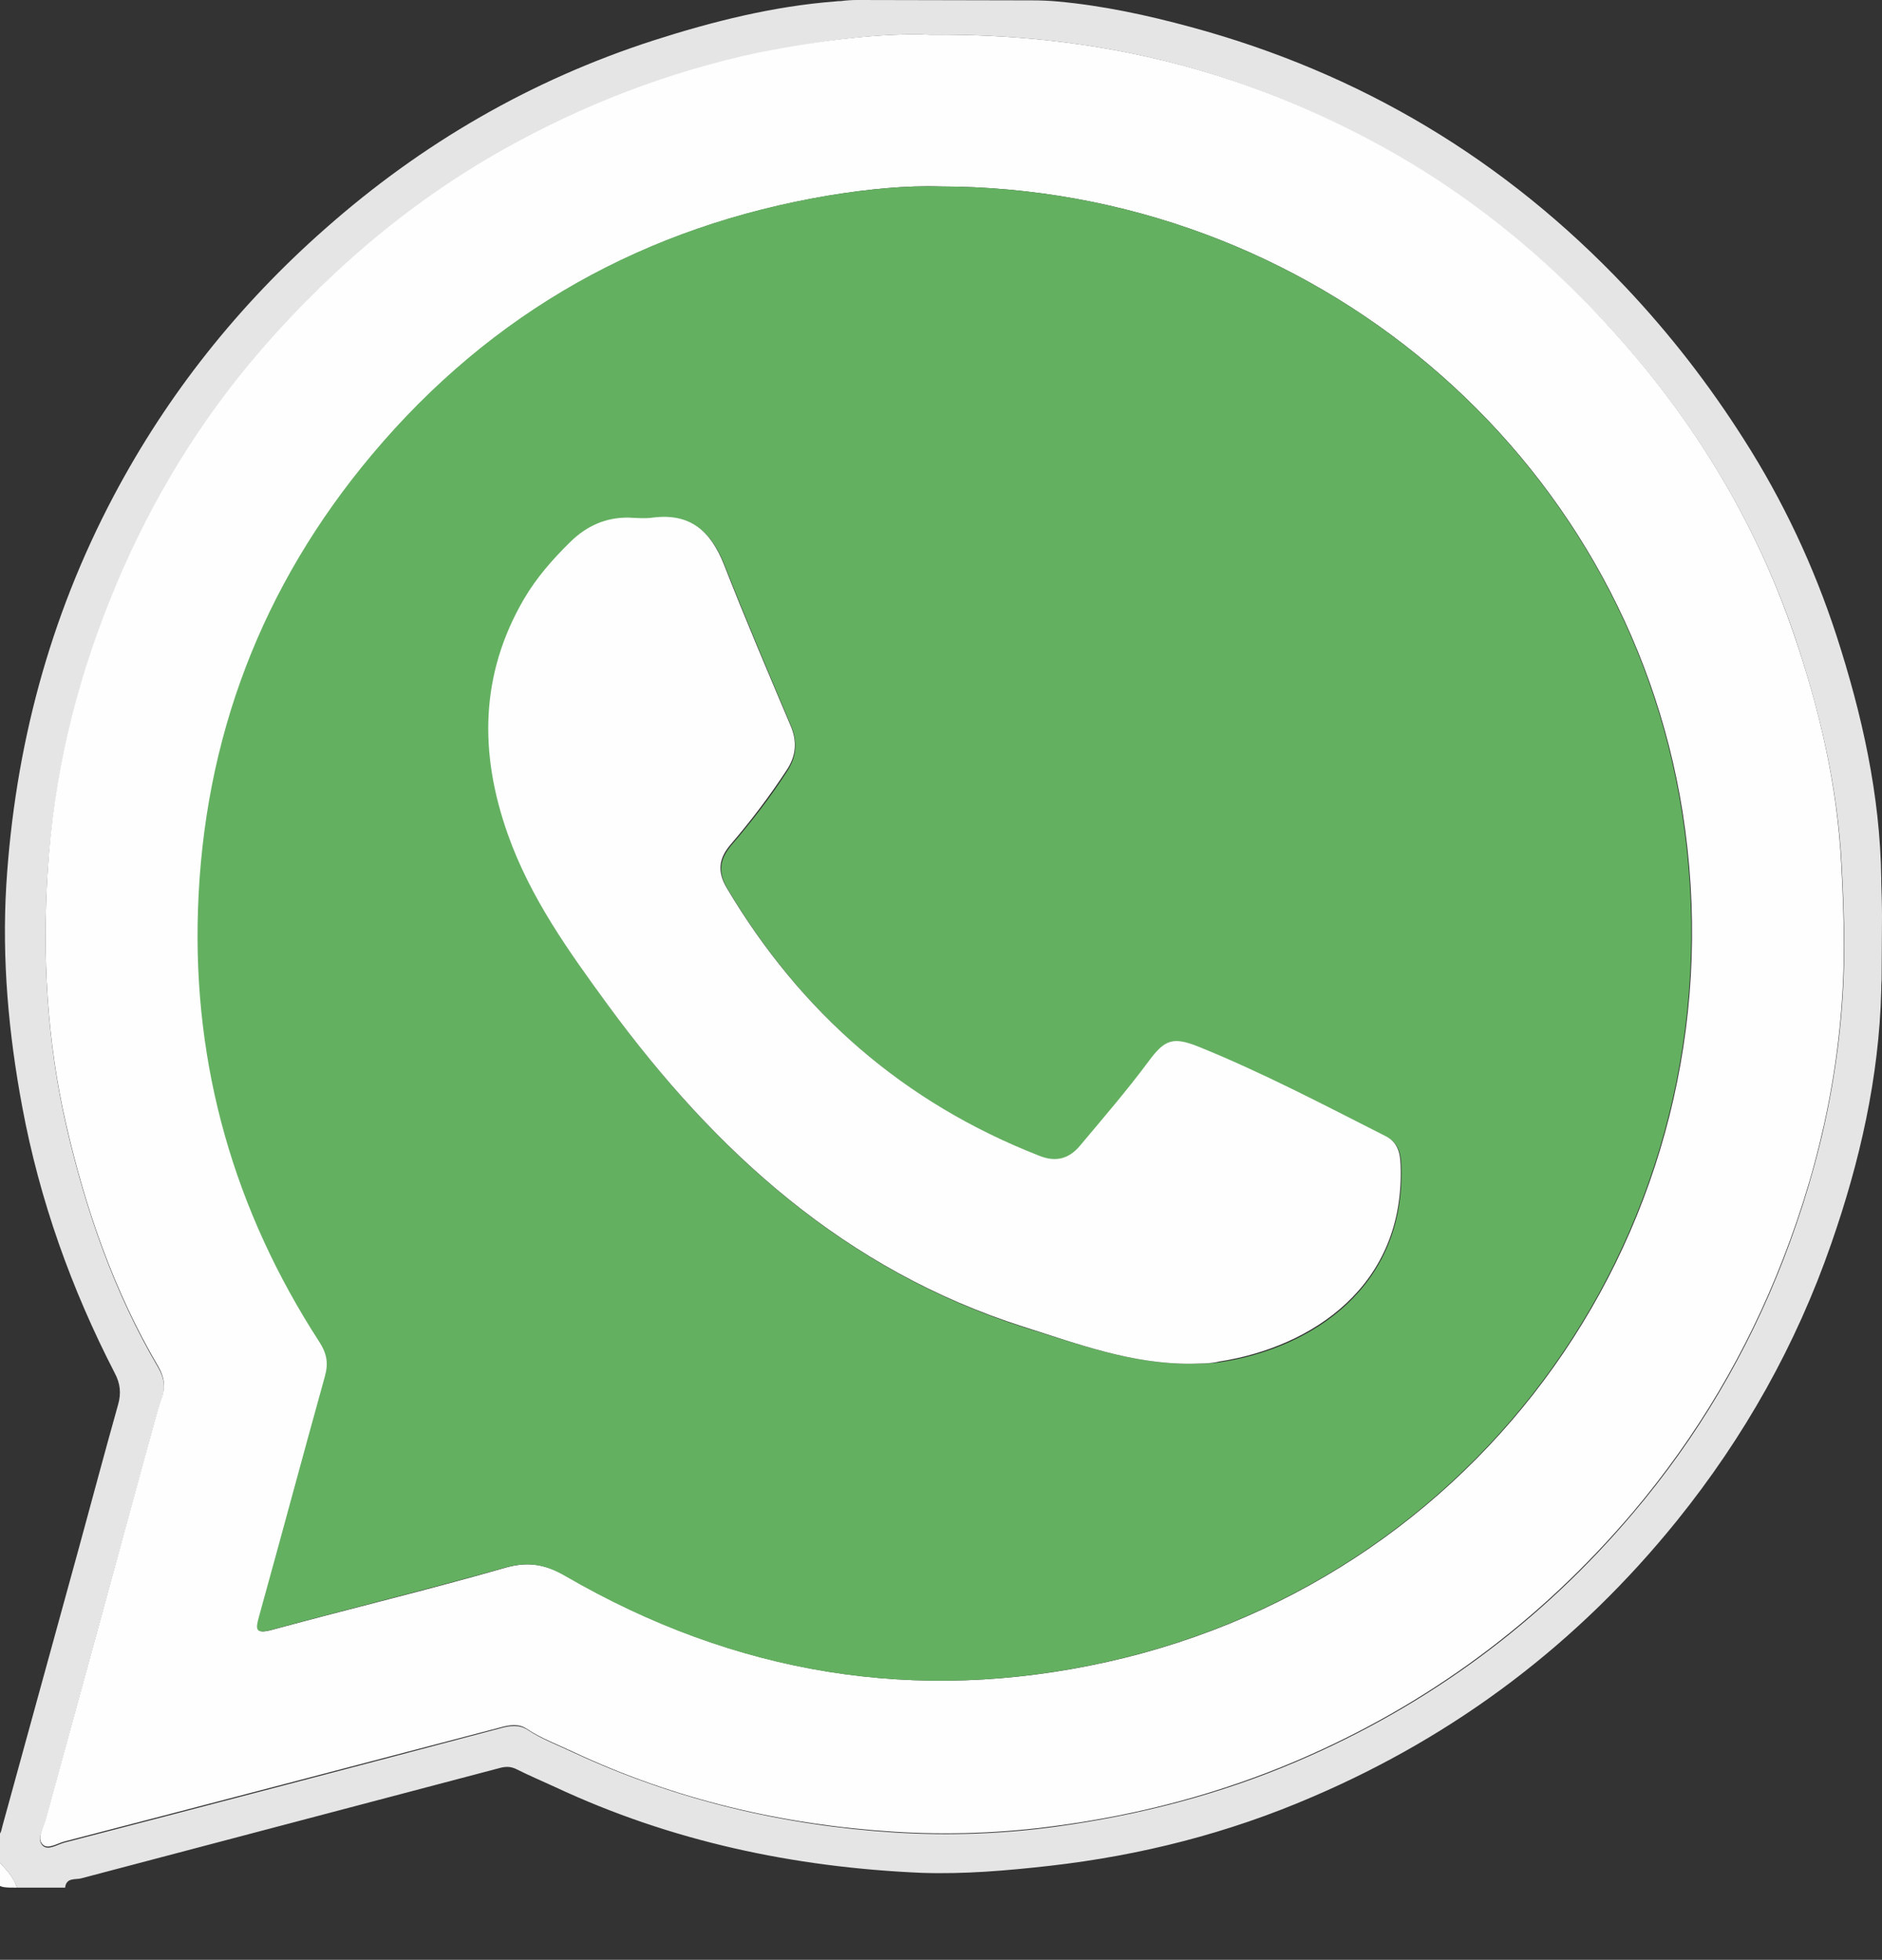
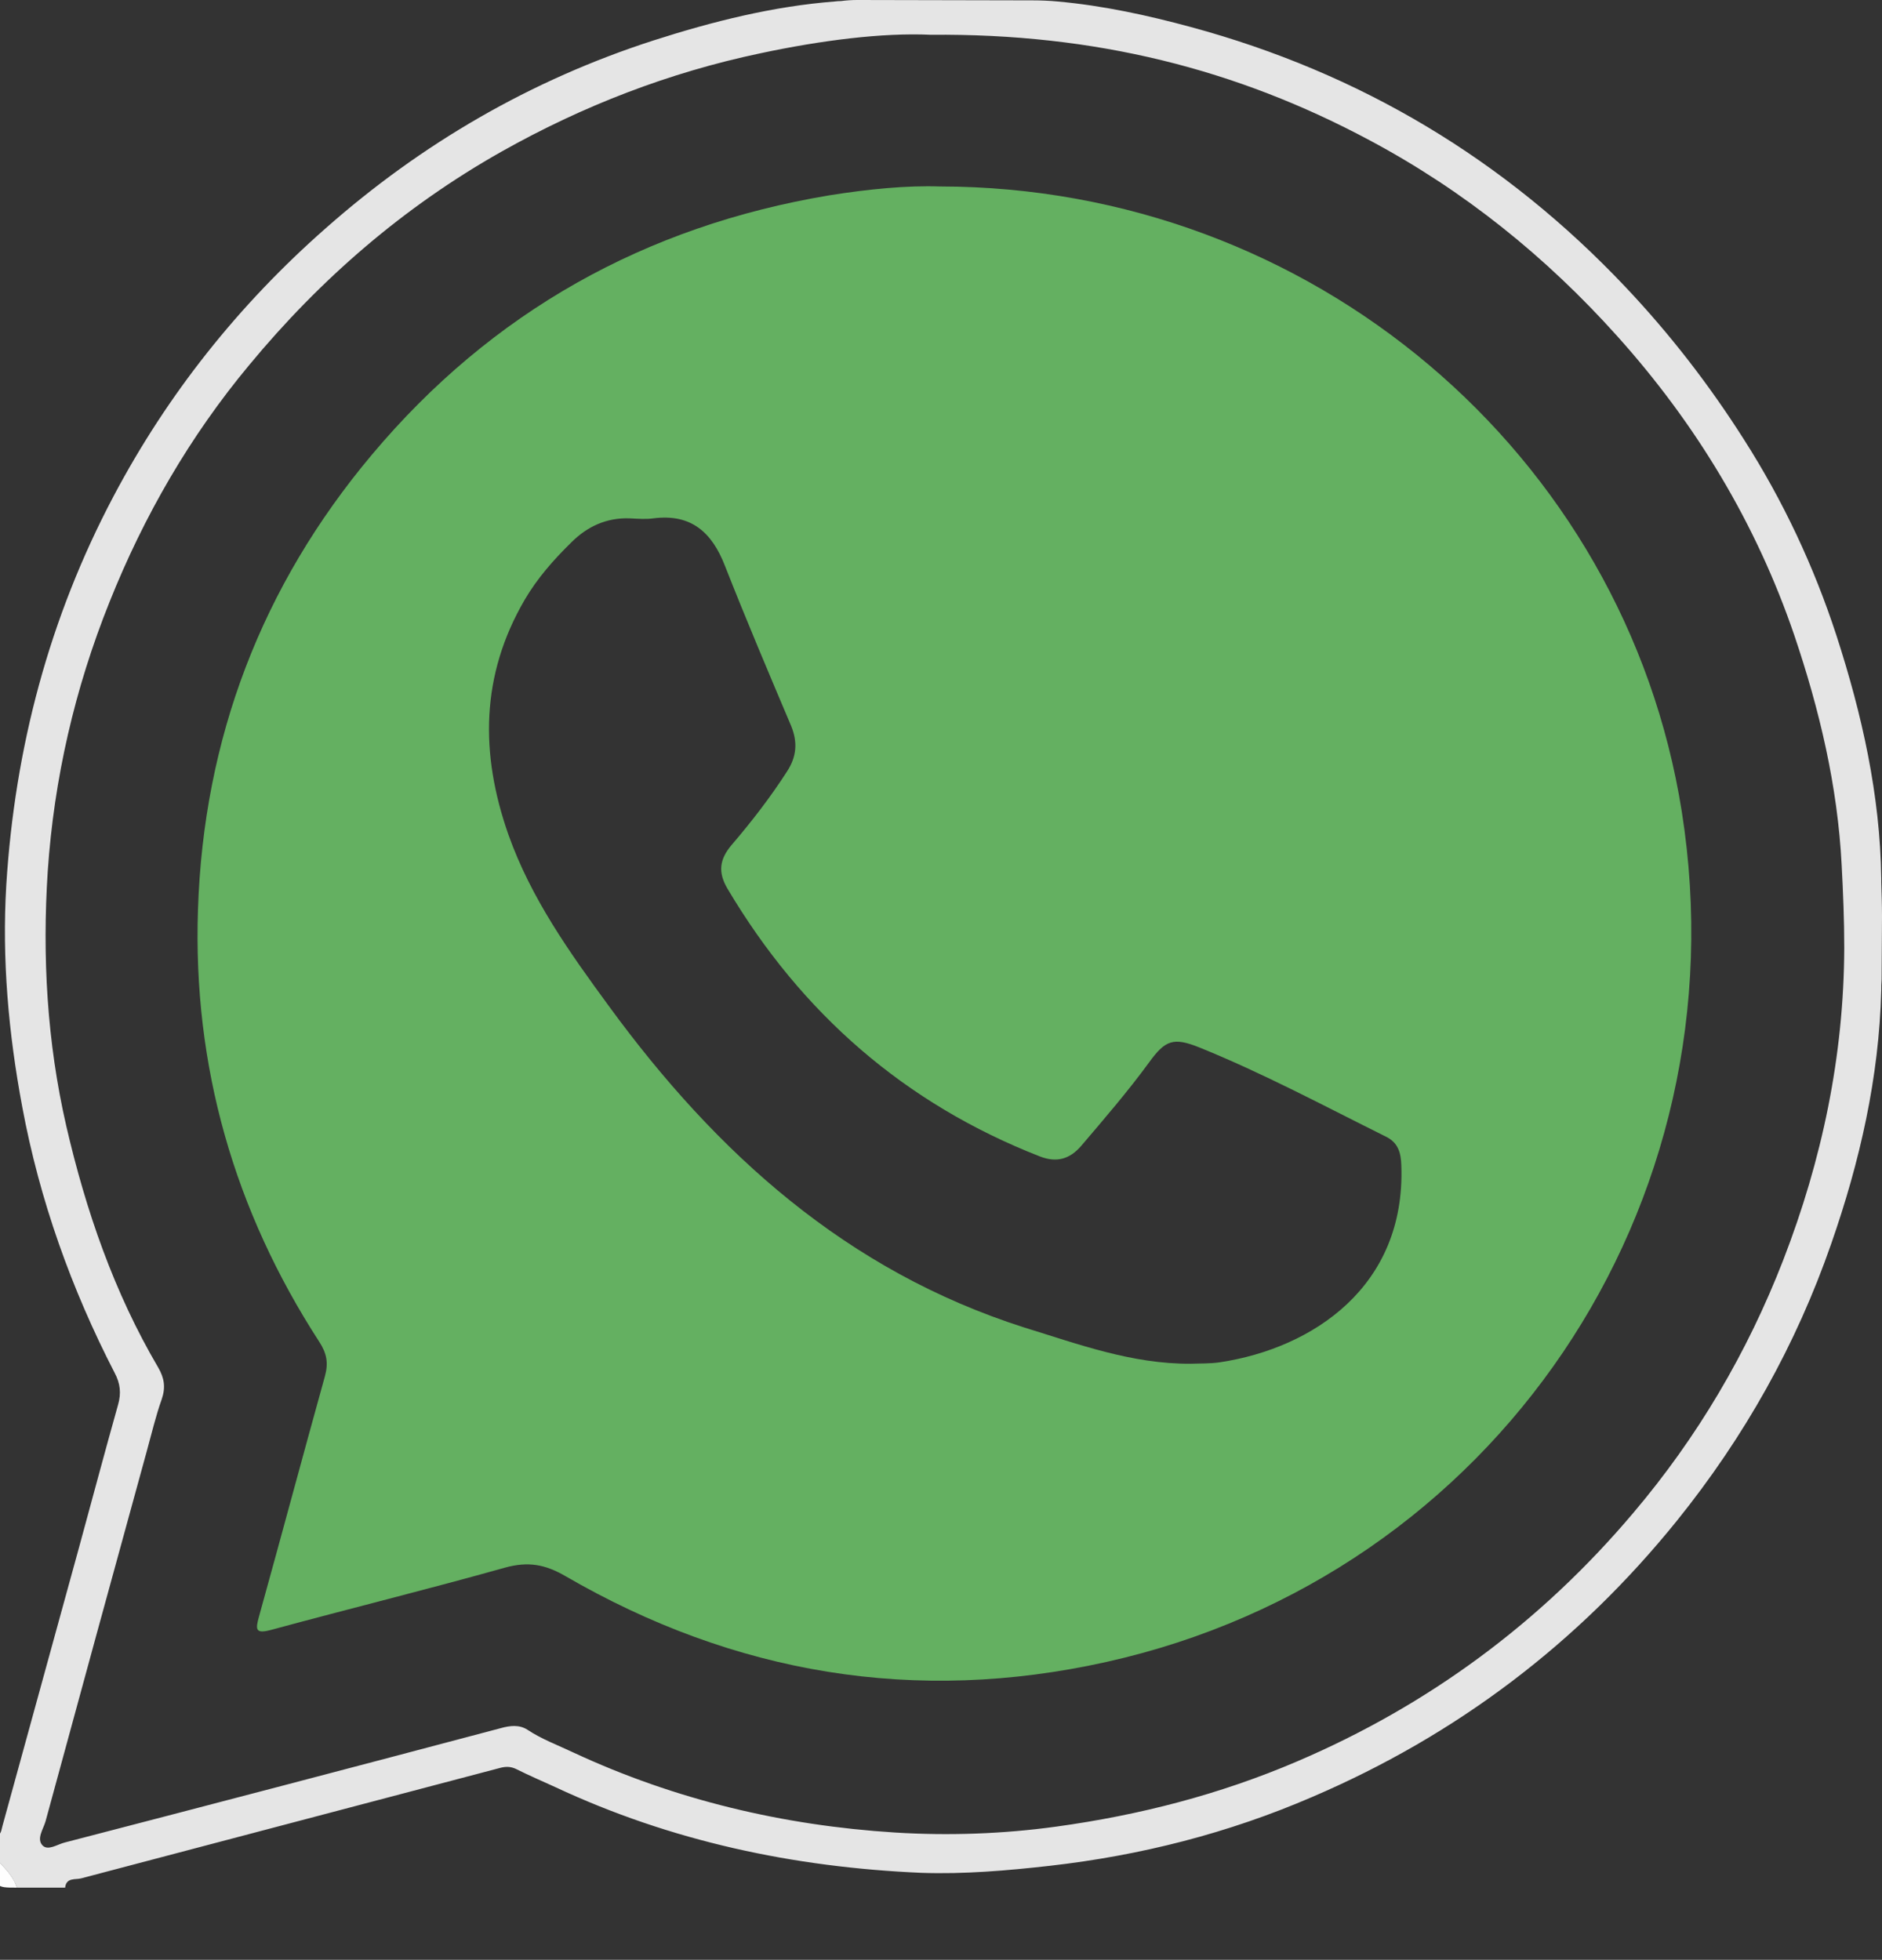
<svg xmlns="http://www.w3.org/2000/svg" version="1.1" id="katman_1" x="0px" y="0px" viewBox="0 0 508.6 529.7" style="enable-background:new 0 0 508.6 529.7;" xml:space="preserve">
  <rect x="0" y="0" width="508.6" height="529.7" fill="#333333" stroke="none" />
  <style type="text/css">
	.st0{fill:#E5E5E5;}
	.st1{fill:#FEFEFE;}
	.st2{fill:#64B061;}
	.st3{fill:#FDFEFD;}
</style>
  <g>
    <path class="st0" d="M-0.5,496c0.9-0.5,0.9-1.6,1.2-2.6c6.9-25.1,13.8-50.2,20.7-75.3c3.5-12.8,6.9-25.6,10.5-38.4   c0.9-3.1,0.6-5.8-0.9-8.6C19.3,348.4,10.7,324.4,6,299.1c-3.7-19.8-5.5-39.8-4.3-59.9c2.3-37,11.6-72.2,29-105.1   c14.6-27.6,33.8-51.7,57.2-72.3c26-23,55.6-40.2,88.8-50.9c15.9-5.1,32.2-9.2,48.9-10.5c0.9-0.1,1-0.1,1.6-0.1   c1.5-0.2,3-0.3,4.5-0.3l47.4,0.1c2.2,0,4.5,0.1,6.7,0.3c0,0,0,0,0,0c12.2,1.1,24.2,3.7,36,6.9c45.8,12.4,84.9,35.8,117.5,70.3   c12,12.7,22.6,26.4,32,41.2c10.6,16.6,18.9,34.3,25,53c6.9,21.3,11.8,43.1,12.1,65.6c0,0.4,0,0.8,0,1.1c0.1,3.1,0.2,6.1,0.2,9.2   c0,5.7-0.1,11.2-0.1,17c-0.1,1.8-0.1,1.5-0.1,3c-0.6,23.6-5.8,46.3-13.5,68.4c-9.5,27.4-23.5,52.3-41.7,74.9   c-26.7,33.1-59.6,58-98.6,74.7c-22.7,9.8-46.3,15.8-70.9,18.6c-11.6,1.3-23.1,2.3-34.7,1.9c-34.5-1.5-67.6-8.5-99-23.2   c-3.5-1.6-7-3.1-10.4-4.8c-1.4-0.7-2.7-0.8-4.3-0.4c-37.8,10-75.6,19.9-113.4,29.9c-1.5,0.4-4-0.3-4.3,2.5h-13   c-1.1-3.2-3.4-5.5-5.8-7.8C-0.9,499.8-0.7,498.7-0.5,496z M251.5,9.4c-13-0.6-29.6,1.5-46,5c-24.7,5.2-48,14.2-70,26.6   c-26.4,14.9-48.9,34.4-68.1,57.6c-16,19.2-28.5,40.8-37.8,64.1c-9.4,23.4-15,47.8-16.7,72.8c-1.5,23.1-0.2,46.1,5,68.8   c5.3,22.9,12.9,45,24.9,65.4c1.6,2.8,2,5.3,0.9,8.5c-1.6,4.5-2.7,9.2-4,13.9c-9.2,33.4-18.3,66.8-27.4,100.2   c-0.6,2.1-2.5,4.7-0.8,6.5c1.5,1.5,4-0.3,6-0.8c39.3-10.2,78.6-20.5,117.8-30.9c2.5-0.7,5-1,7.2,0.4c3.9,2.6,8.3,4.2,12.5,6.2   c27.5,12.8,56.7,19.7,86.8,21.6c14.5,0.9,29.2,0.4,43.7-1.6c22.5-3.1,44.2-8.7,65-17.6c35.6-15.2,66-37.7,90.9-67.2   c17.3-20.4,30.8-43.3,40.5-68.3c10.5-27.1,16.4-55.2,16.5-84.4c0-7.5-0.3-14.9-0.7-22.4c-1.1-21.4-6-42-12.8-62.1   c-10.3-30.2-26.6-57.2-47.9-80.9c-19.2-21.4-41.4-39.3-66.9-52.9C334.2,18.7,296,9,251.5,9.4z" />
    <path class="st1" d="M-1.4,502.2c2.4,2.3,4.9,4.7,6,8C-1.4,510.2-1.4,510.2-1.4,502.2z" />
-     <path class="st1" d="M251.5,9.4C296,9,334.2,18.7,370,37.7c25.5,13.5,47.7,31.4,66.9,52.9c21.3,23.7,37.6,50.7,47.9,80.9   c6.9,20.1,11.7,40.7,12.8,62.1c0.4,7.5,0.7,14.9,0.7,22.4c-0.1,29.2-5.9,57.2-16.5,84.4c-9.7,25-23.2,47.8-40.5,68.3   c-25,29.5-55.3,52-90.9,67.2c-20.9,8.9-42.5,14.6-65,17.6c-14.6,2-29.2,2.5-43.7,1.6c-30.2-1.9-59.3-8.7-86.8-21.6   c-4.2-2-8.6-3.6-12.5-6.2c-2.2-1.5-4.7-1.1-7.2-0.4C96,477.2,56.8,487.5,17.5,497.7c-2,0.5-4.6,2.3-6,0.8c-1.6-1.7,0.2-4.3,0.8-6.5   c9.1-33.4,18.3-66.8,27.4-100.2c1.3-4.6,2.4-9.3,4-13.9c1.1-3.1,0.7-5.7-0.9-8.5c-12-20.4-19.6-42.4-24.9-65.4   c-5.2-22.6-6.5-45.7-5-68.8c1.6-25.1,7.3-49.4,16.7-72.8c9.3-23.3,21.8-44.8,37.8-64.1c19.3-23.1,41.8-42.7,68.1-57.6   c22-12.4,45.3-21.4,70-26.6C221.9,10.9,238.5,8.8,251.5,9.4z M254,50.4c-8.9-0.3-19.4,0.7-29.7,2.4c-49.7,8.3-91.2,31.5-123.6,70.1   c-29.8,35.5-45.5,76.7-47,123c-1.4,42.3,9.8,81.3,32.8,116.8c2,3,2.5,5.7,1.5,9.3c-6.1,21.6-11.9,43.3-17.8,64.9   c-1,3.6-1,4.8,3.4,3.6c21-5.7,42.2-10.8,63.1-16.8c6.1-1.7,10.8-0.9,16.3,2.3c45.7,26.5,94.6,34.7,146.2,23.2   c105-23.4,172.3-123.2,155.5-229.8C439.3,122.6,354.4,50.5,254,50.4z" />
    <path class="st2" d="M254,50.4c100.4,0.1,185.2,72.2,200.5,169c16.8,106.5-50.5,206.4-155.5,229.8c-51.6,11.5-100.5,3.3-146.2-23.2   c-5.5-3.2-10.1-4-16.3-2.3c-21,5.9-42.1,11.1-63.1,16.8c-4.4,1.2-4.4,0-3.4-3.6c6-21.6,11.8-43.3,17.8-64.9c1-3.6,0.5-6.2-1.5-9.3   c-23-35.5-34.2-74.5-32.8-116.8c1.5-46.3,17.2-87.5,47-123c32.4-38.6,73.9-61.8,123.6-70.1C234.7,51.1,245.1,50.1,254,50.4z    M321.8,368.6c2.6-0.1,5.2,0,7.9-0.4c25.1-3.8,50.2-20.5,49-53.2c-0.1-3.5-0.9-6.2-4.2-7.8c-16.7-8.3-33.1-17.1-50.4-24.1   c-7-2.8-9.2-2-13.6,4.1c-5.7,7.8-12,15.1-18.3,22.5c-3.1,3.6-6.6,4.6-11.1,2.9c-36.6-14.3-64.5-38.7-84.5-72.4   c-2.6-4.4-2.2-7.9,1.1-11.8c5.4-6.3,10.5-12.9,15-19.9c2.6-4,2.9-7.9,1.1-12.3c-6.1-14.4-12.2-28.8-17.9-43.3   c-3.5-9-9.1-14.1-19.3-12.8c-2.1,0.3-4.3,0.1-6.5,0c-6.2-0.2-11.4,2.2-15.7,6.5c-4.8,4.7-9.2,9.7-12.6,15.5   c-11.9,20.4-12.1,41.6-4.4,63.5c6.1,17.2,16.5,31.8,27.2,46.4c29,39.7,64.2,71.5,112.2,86.8C291.4,363.3,305.9,368.7,321.8,368.6z" />
-     <path class="st3" d="M321.8,368.6c-15.9,0.1-30.4-5.3-45.2-10c-48-15.3-83.1-47.1-112.2-86.8c-10.6-14.5-21.1-29.1-27.2-46.4   c-7.7-21.8-7.5-43.1,4.4-63.5c3.4-5.8,7.8-10.8,12.6-15.5c4.3-4.2,9.5-6.6,15.7-6.5c2.2,0.1,4.4,0.3,6.5,0   c10.2-1.3,15.7,3.7,19.3,12.8c5.7,14.6,11.8,28.9,17.9,43.3c1.9,4.4,1.6,8.3-1.1,12.3c-4.6,7-9.6,13.6-15,19.9   c-3.3,3.8-3.7,7.4-1.1,11.8c20,33.7,47.9,58.1,84.5,72.4c4.5,1.8,8.1,0.8,11.1-2.9c6.2-7.4,12.5-14.7,18.3-22.5   c4.4-6,6.6-6.9,13.6-4.1c17.3,7,33.8,15.7,50.4,24.1c3.3,1.6,4.1,4.4,4.2,7.8c1.3,32.7-23.9,49.3-49,53.2   C327.1,368.6,324.4,368.5,321.8,368.6z" />
  </g>
</svg>